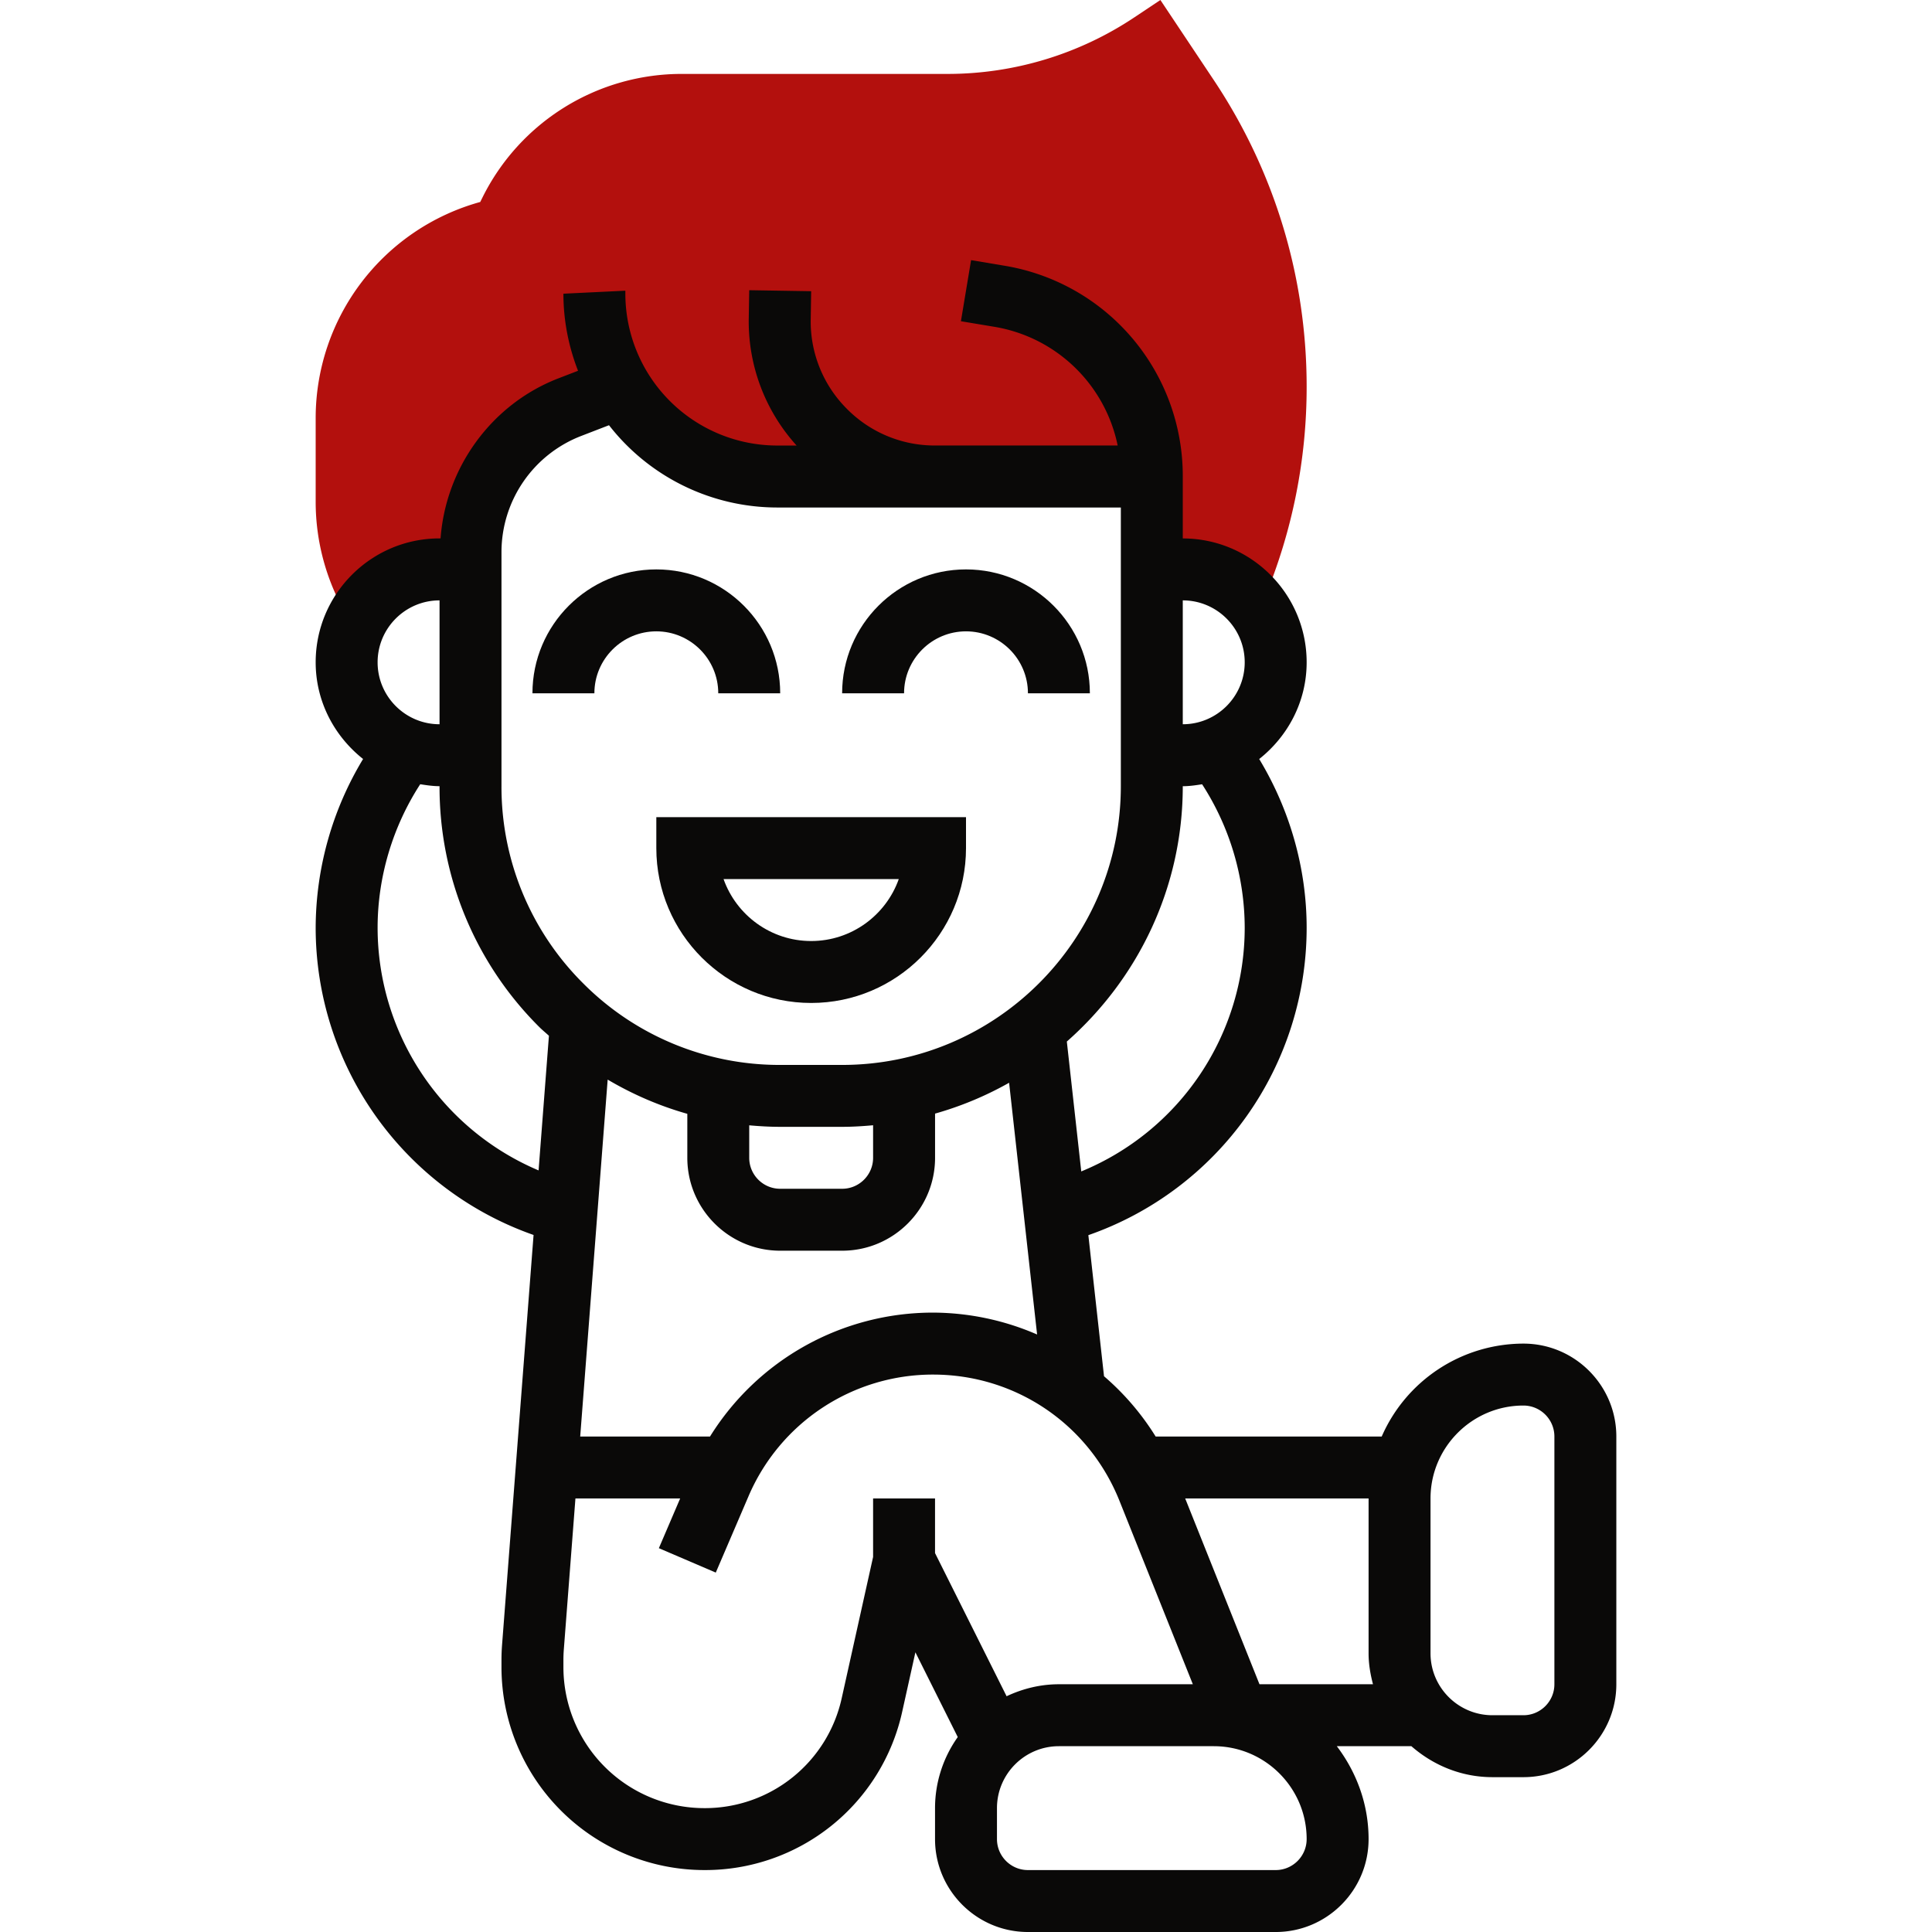
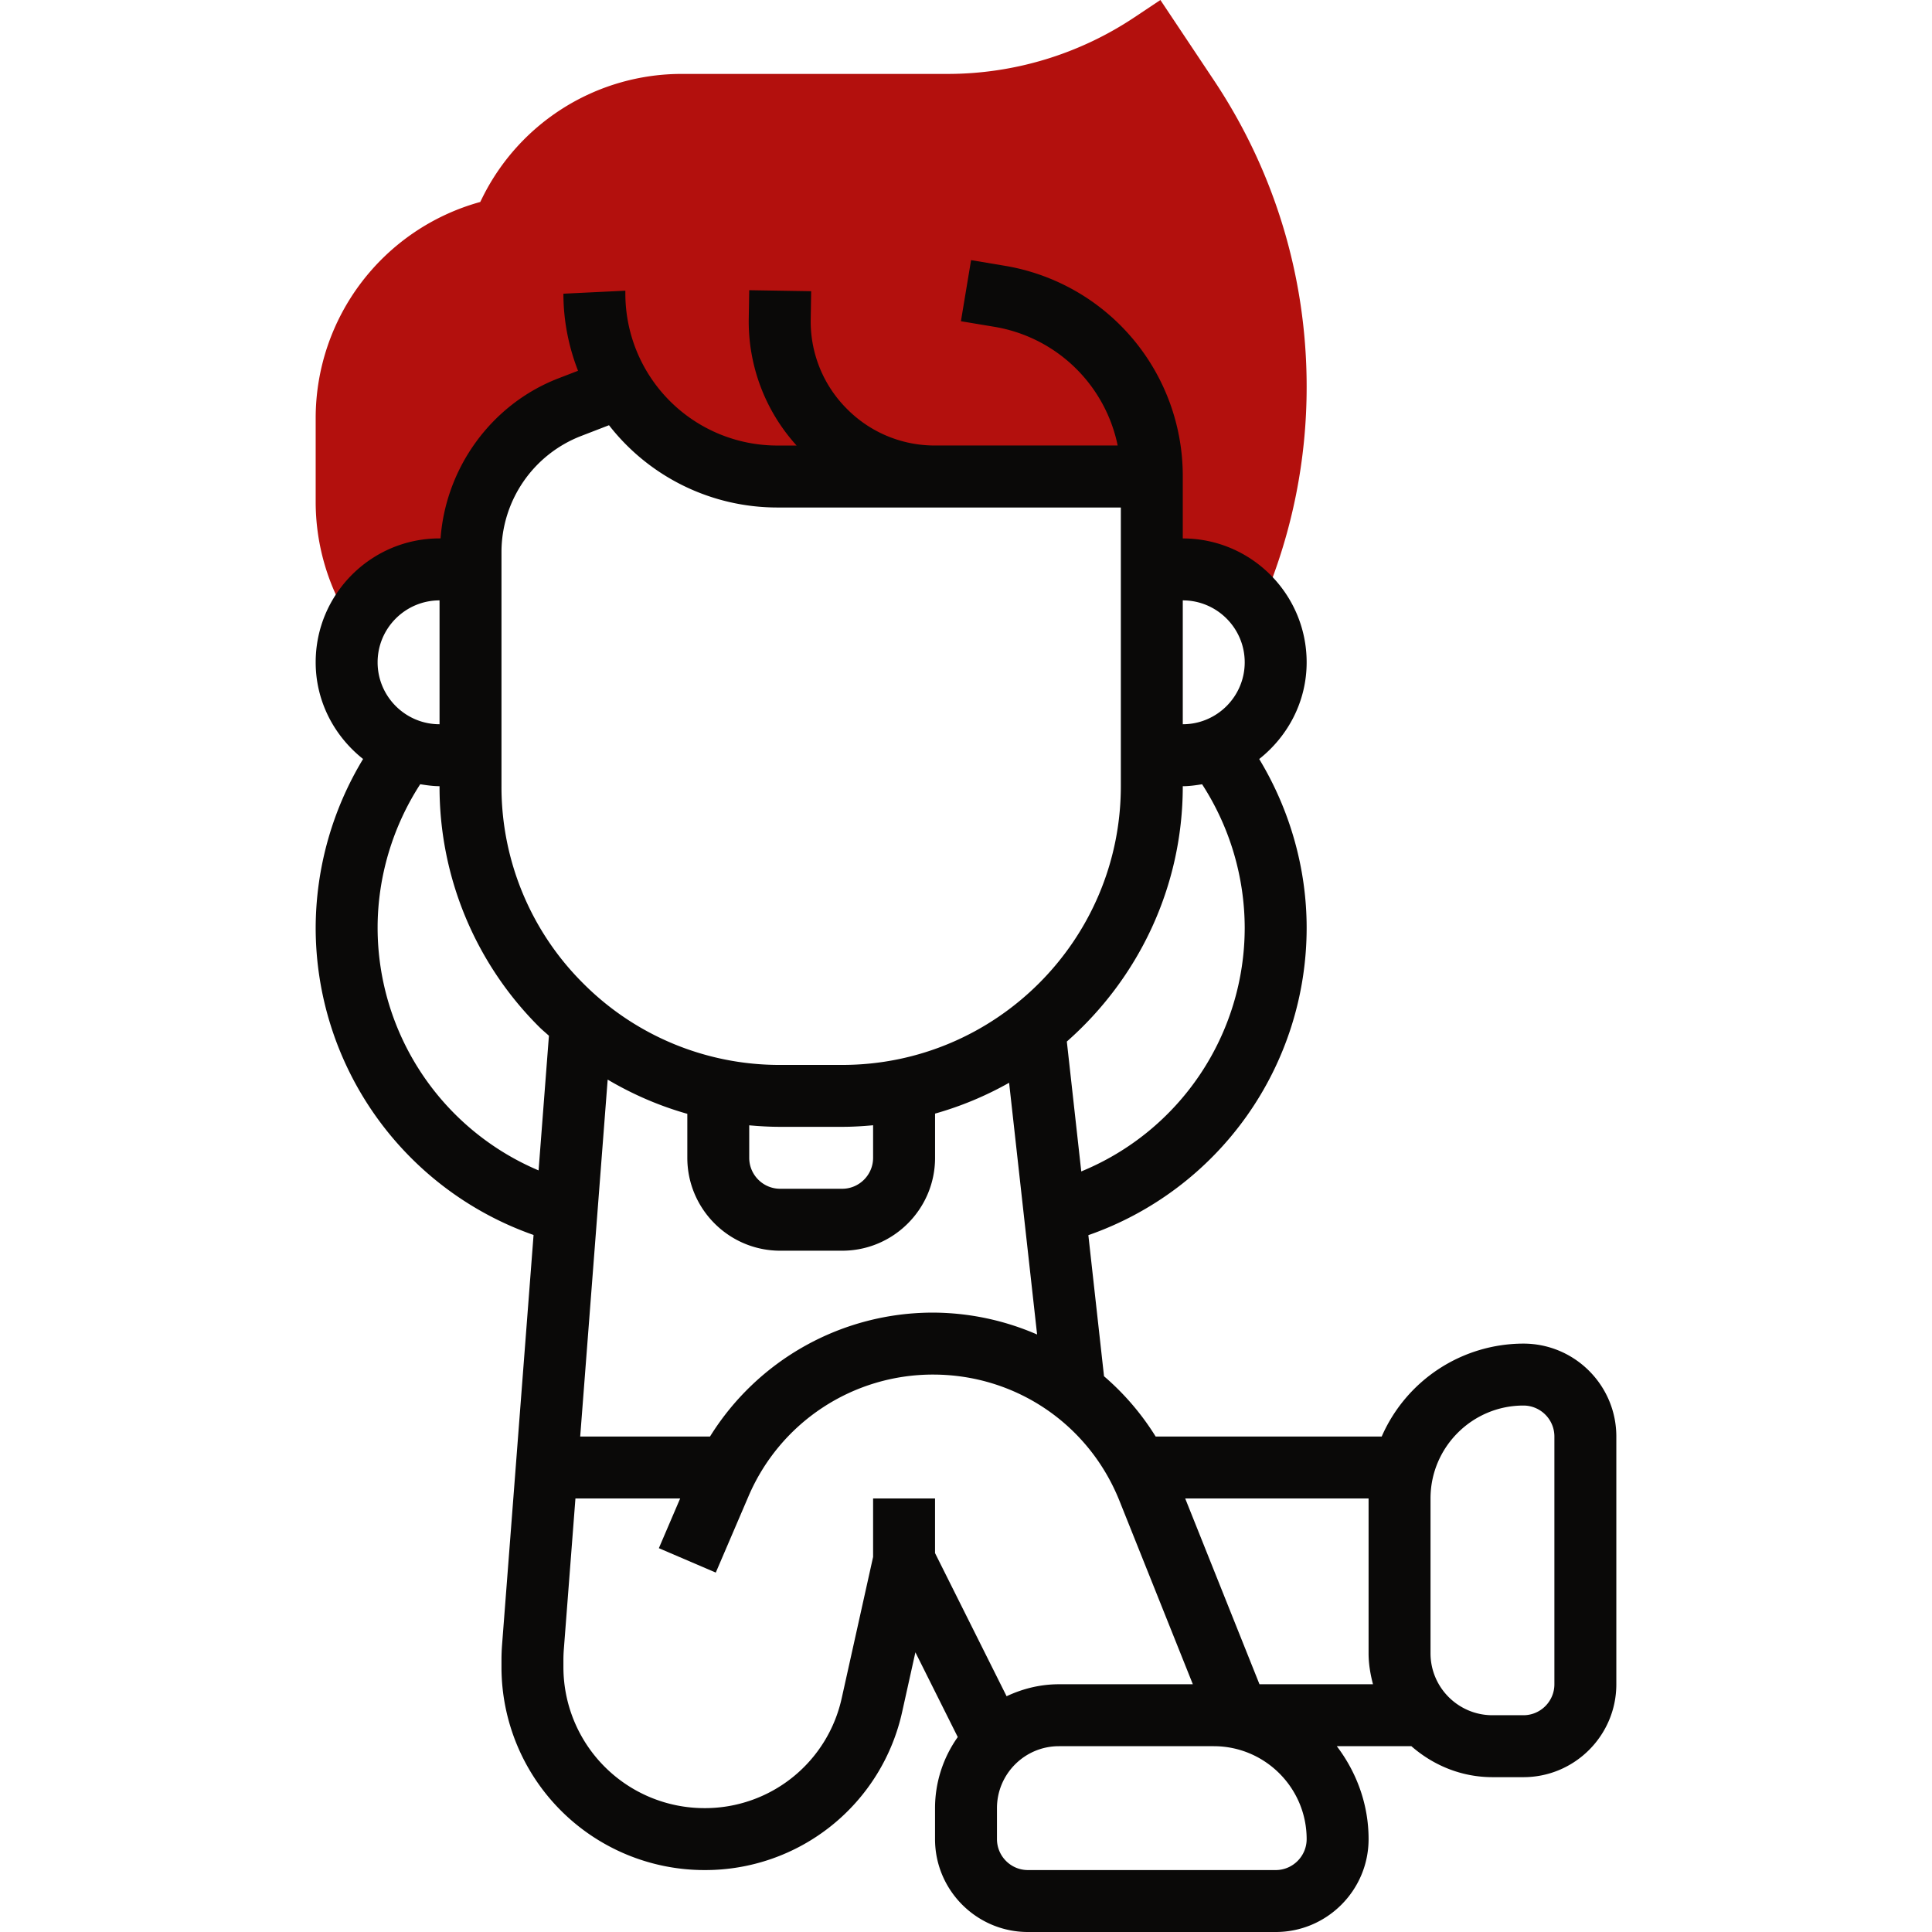
<svg xmlns="http://www.w3.org/2000/svg" width="512" height="512" x="0" y="0" viewBox="0 0 42 62.387" style="enable-background:new 0 0 512 512" xml:space="preserve" class="">
  <g>
    <path fill="#b3100d" d="M29.005 2.592 27.277 0l-.832.555a10.87 10.87 0 0 1-6.051 1.832h-8.551a7.18 7.18 0 0 0-6.457 3.99l-.072.145A7.242 7.242 0 0 0 0 13.486v2.719c0 1.265.334 2.513.967 3.609l.257.445A2.996 2.996 0 0 1 4 18.387h1v-.573a4.998 4.998 0 0 1 3.197-4.663l1.64-.634a5.9 5.9 0 0 0 5.065 2.87H27v3h1c1.031 0 1.94.521 2.48 1.313l.161-.388A17.739 17.739 0 0 0 32 12.483c0-3.533-1.036-6.953-2.995-9.891z" data-original="#f0bc5e" opacity="1" />
-     <path d="M11 27.387c0 2.757 2.243 5 5 5s5-2.243 5-5v-1H11zm7.829 1c-.413 1.164-1.525 2-2.829 2s-2.416-.836-2.829-2zM11 20.387c1.103 0 2 .897 2 2h2c0-2.206-1.794-4-4-4s-4 1.794-4 4h2c0-1.103.897-2 2-2zM21 20.387c1.103 0 2 .897 2 2h2c0-2.206-1.794-4-4-4s-4 1.794-4 4h2c0-1.103.897-2 2-2z" fill="#0a0908" data-original="#000000" class="" opacity="1" />
    <path d="M39 43.387a5.003 5.003 0 0 0-4.576 3h-7.3a8.415 8.415 0 0 0-1.667-1.946l-.506-4.556A10.511 10.511 0 0 0 32 29.959c0-1.917-.542-3.812-1.532-5.449.926-.733 1.532-1.853 1.532-3.123 0-2.206-1.794-4-4-4v-2a6.88 6.88 0 0 0-5.768-6.808L21.164 8.4l-.328 1.973 1.068.178a4.883 4.883 0 0 1 3.994 3.835H20a3.982 3.982 0 0 1-2.862-1.2 3.982 3.982 0 0 1-1.152-2.881L16 9.403l-2-.032-.015.903a5.962 5.962 0 0 0 1.545 4.113h-.628A4.908 4.908 0 0 1 10 9.485v-.098l-2 .097c0 .878.171 1.715.472 2.489l-.635.245c-2.16.835-3.636 2.88-3.804 5.168H4c-2.206 0-4 1.794-4 4 0 1.27.606 2.39 1.531 3.123A10.58 10.58 0 0 0 0 29.959a10.52 10.52 0 0 0 7.036 9.92L6.02 53.099c-.013.167-.02.334-.02.501v.238a6.556 6.556 0 0 0 6.549 6.549 6.512 6.512 0 0 0 6.394-5.128l.423-1.904 1.368 2.737A3.964 3.964 0 0 0 20 58.387v1c0 1.654 1.346 3 3 3h8c1.654 0 3-1.346 3-3 0-1.13-.391-2.162-1.026-3h2.408c.703.615 1.612 1 2.618 1h1c1.654 0 3-1.346 3-3v-8c0-1.655-1.346-3-3-3zm-4.858 11h-3.665l-2.399-6H34v5c0 .347.058.678.142 1zm-21.408-8H8.542l.887-11.525c.808.477 1.669.85 2.572 1.105v1.42c0 1.654 1.346 3 3 3h2c1.654 0 3-1.346 3-3V35.96a10.894 10.894 0 0 0 2.391-.996l.904 8.129a8.494 8.494 0 0 0-3.361-.707 8.474 8.474 0 0 0-7.201 4.001zM14 36.338c.331.03.664.049 1 .049h2c.338 0 .67-.021 1-.051v1.051c0 .551-.448 1-1 1h-2c-.552 0-1-.449-1-1zm16-6.379a8.508 8.508 0 0 1-5.278 7.868l-.466-4.194C26.545 31.616 28 28.672 28 25.388c.214 0 .42-.031.624-.063A8.56 8.56 0 0 1 30 29.959zm0-8.572c0 1.103-.897 2-2 2v-4c1.103 0 2 .897 2 2zM6 17.814a4.024 4.024 0 0 1 2.558-3.73l.914-.353a6.889 6.889 0 0 0 5.431 2.657H26v9c-.001 4.962-4.038 9-9 9h-2a8.94 8.94 0 0 1-6.364-2.636A8.947 8.947 0 0 1 6 25.386zm-2 1.573v4c-1.103 0-2-.897-2-2s.897-2 2-2zM2 29.959c0-1.64.486-3.263 1.376-4.635.205.032.41.063.624.063a10.923 10.923 0 0 0 3.222 7.778c.099.099.207.186.31.281l-.334 4.348A8.515 8.515 0 0 1 2 29.959zm16 18.428v1.889l-1.011 4.549a4.522 4.522 0 0 1-4.44 3.562A4.555 4.555 0 0 1 8 53.838V53.6c0-.116.005-.233.014-.349l.374-4.864h3.382l-.688 1.606 1.838.788 1.057-2.465a6.473 6.473 0 0 1 5.958-3.929c2.666 0 5.029 1.6 6.02 4.075l2.37 5.925H24c-.606 0-1.174.145-1.689.387L20 50.151v-1.764zm14 11c0 .551-.448 1-1 1h-8c-.552 0-1-.449-1-1v-1c0-1.103.897-2 2-2h5c1.654 0 3 1.345 3 3zm8-5c0 .551-.448 1-1 1h-1c-1.103 0-2-.897-2-2v-5c0-1.654 1.346-3 3-3 .552 0 1 .449 1 1z" fill="#0a0908" data-original="#000000" class="" opacity="1" />
  </g>
</svg>